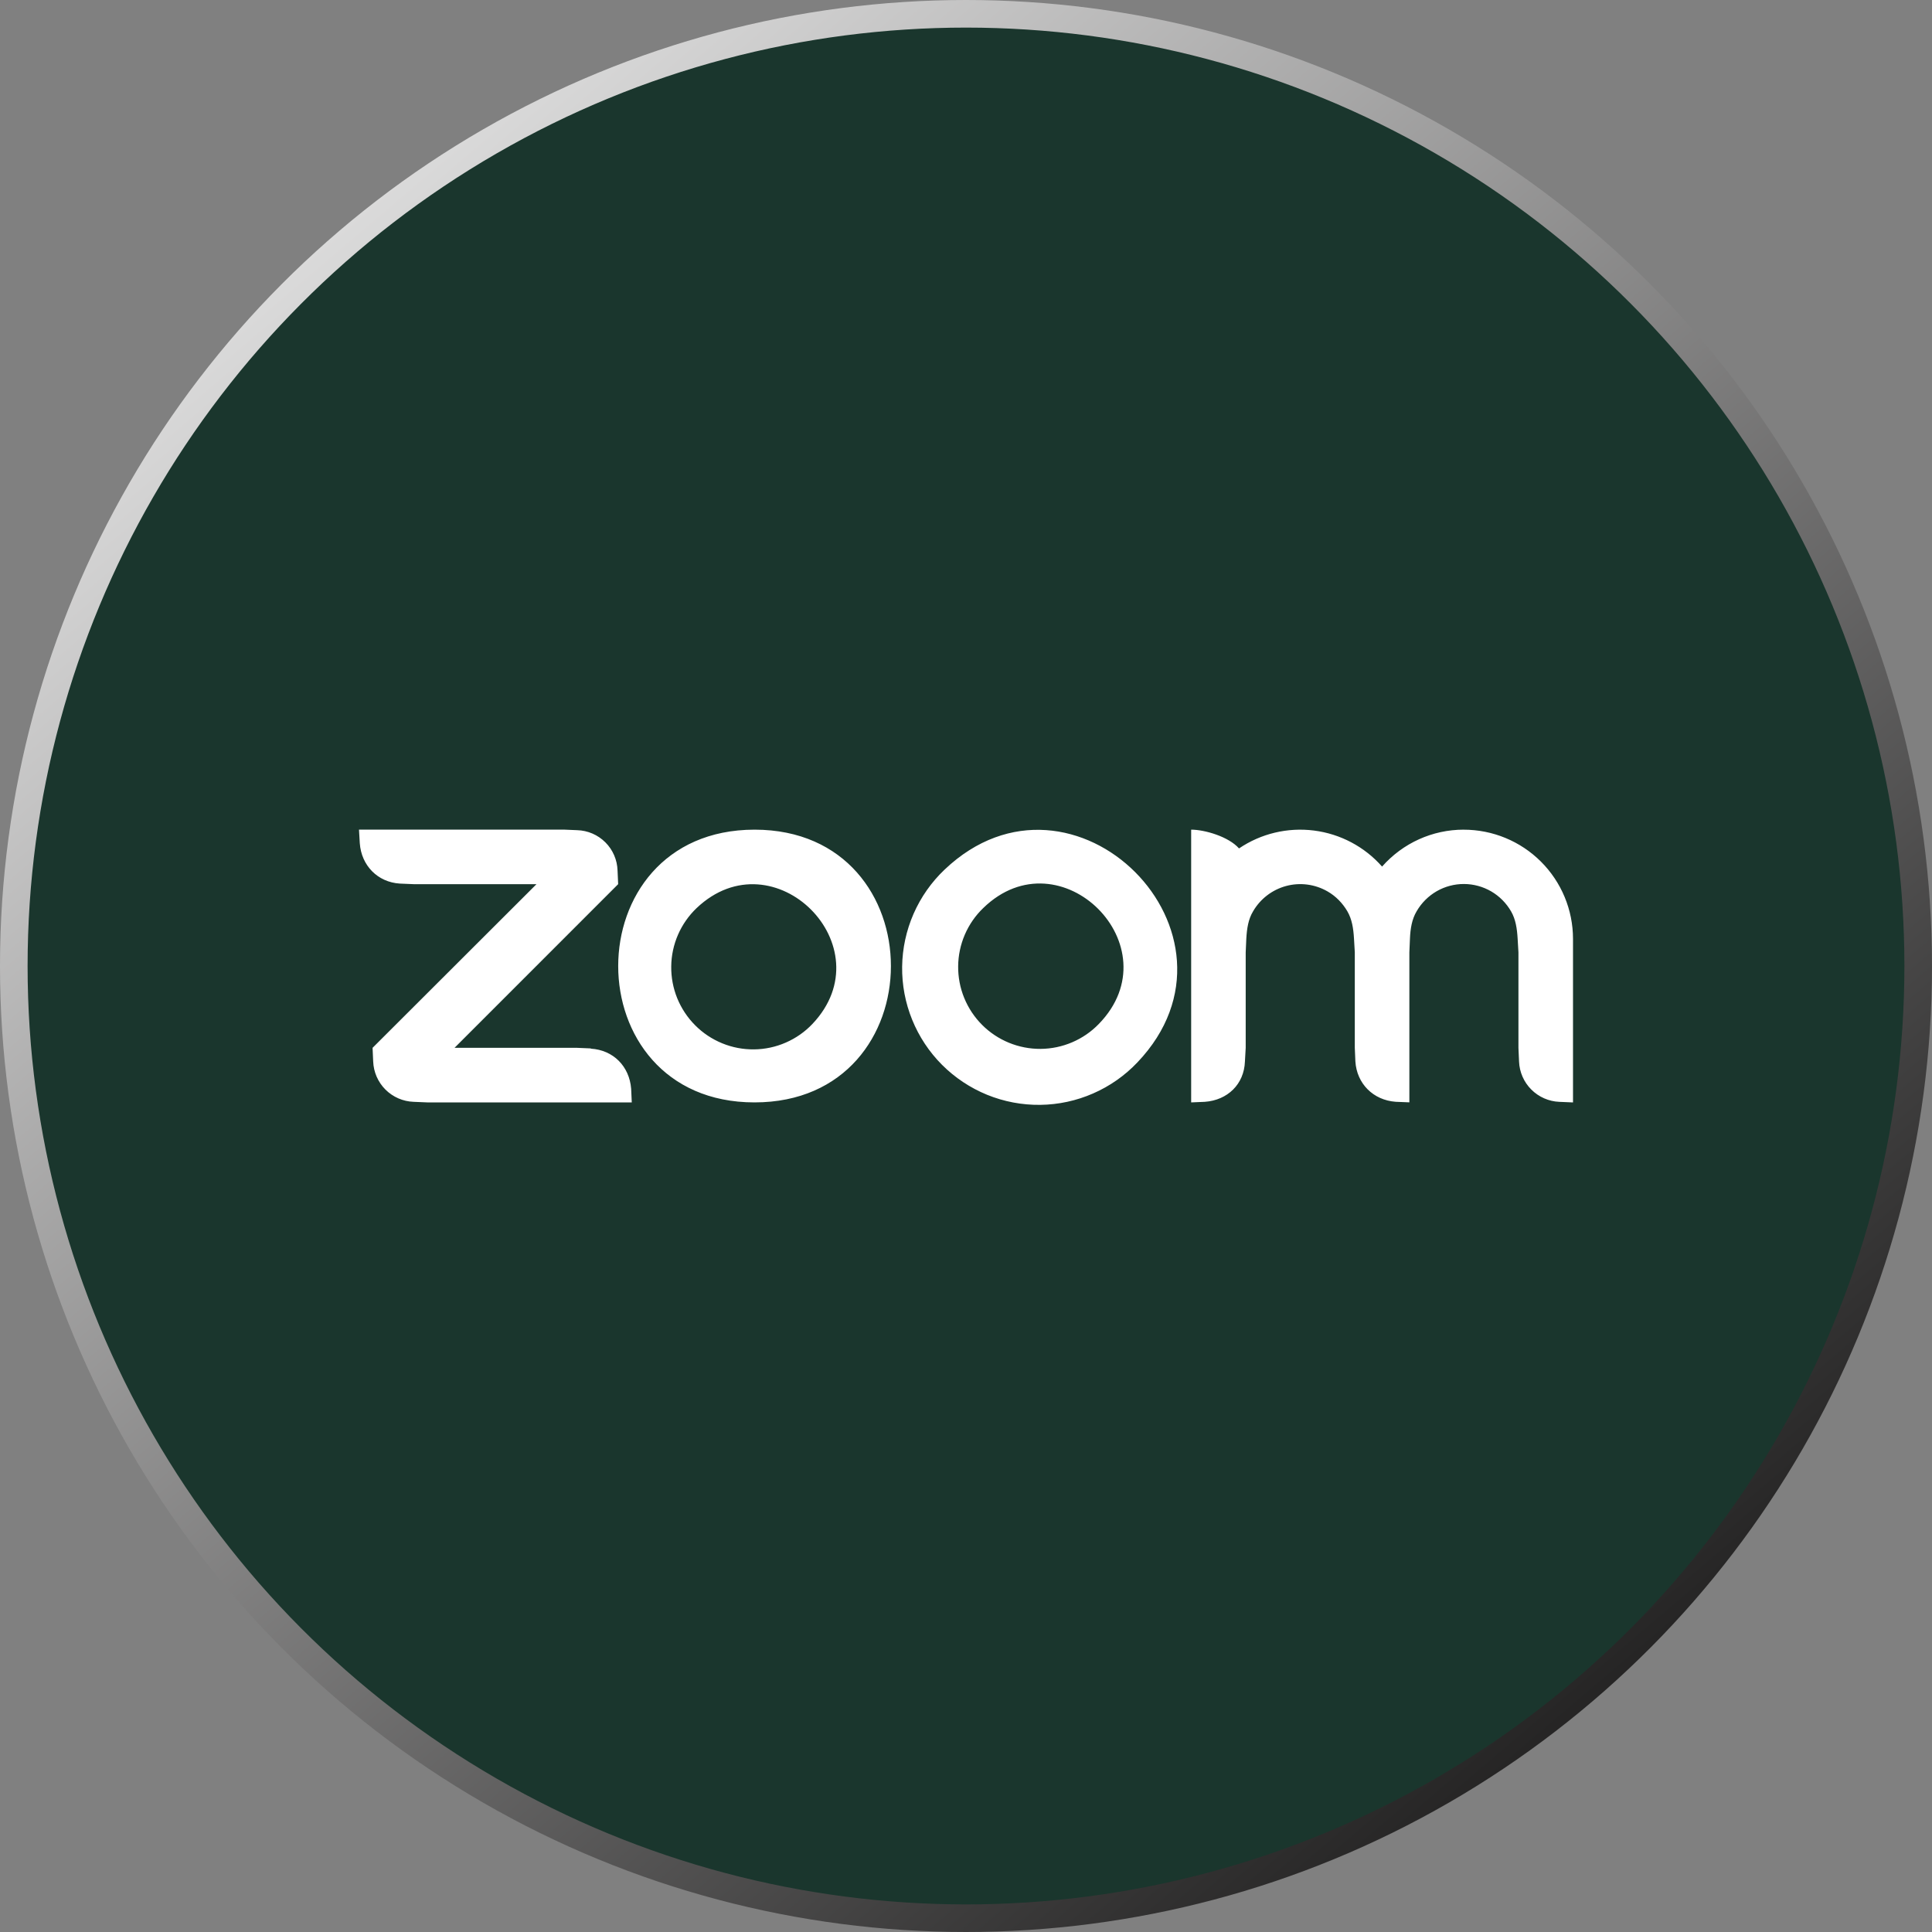
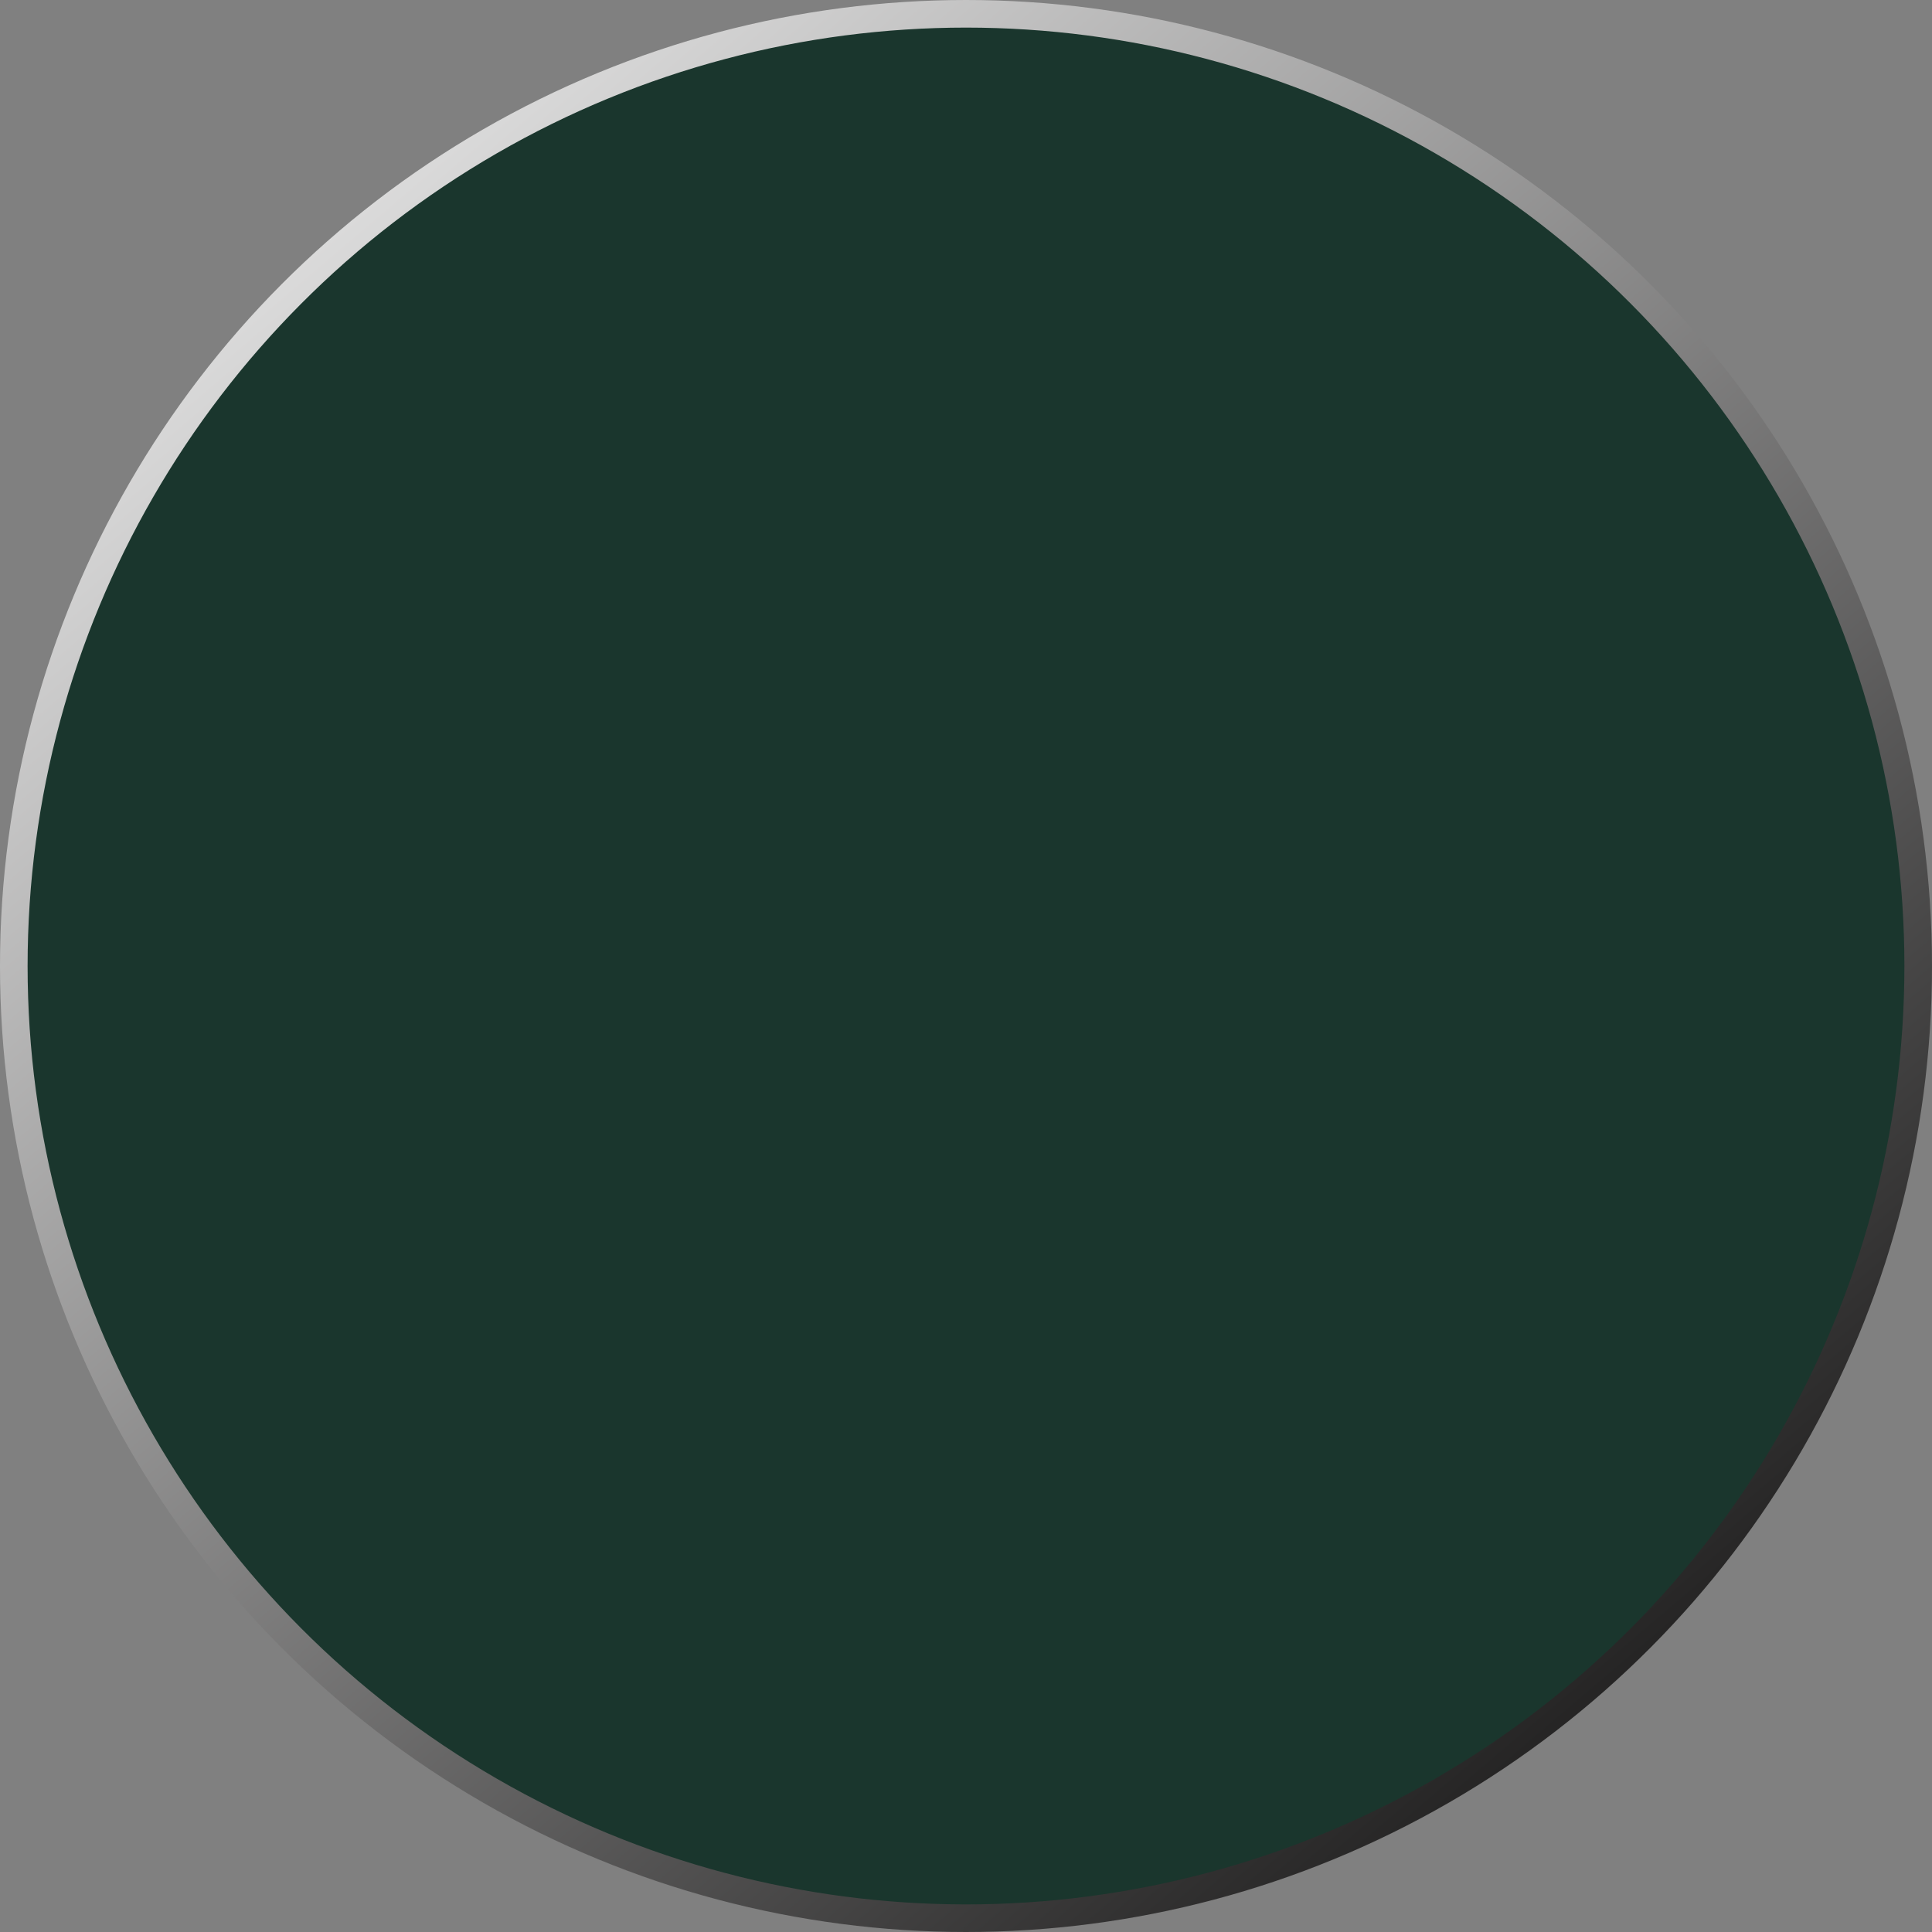
<svg xmlns="http://www.w3.org/2000/svg" width="70" height="70" viewBox="0 0 70 70" fill="none">
  <rect x="0" y="0" width="70" height="70" fill="#808080" stroke="none" />
  <circle cx="35" cy="35" r="34.5" fill="#1A362D" stroke="url(#paint0_linear_7_331)" />
-   <path d="M21.408 37.986L20.913 37.965H16.468L22.397 32.035L22.375 31.541C22.363 31.156 22.206 30.791 21.934 30.52C21.662 30.248 21.297 30.09 20.913 30.079L20.419 30.058H13.007L13.036 30.552C13.092 31.355 13.679 31.964 14.488 32.014L14.983 32.035H19.438L13.499 37.965L13.521 38.459C13.536 38.843 13.694 39.206 13.965 39.477C14.236 39.748 14.6 39.907 14.983 39.921L15.478 39.942H22.89L22.868 39.448C22.804 38.638 22.224 38.044 21.407 37.995L21.408 37.986ZM27.344 30.06H27.337C20.75 30.067 20.755 39.942 27.337 39.942C33.926 39.942 33.926 30.068 27.344 30.06ZM29.435 37.1C29.163 37.387 28.835 37.616 28.472 37.774C28.109 37.933 27.718 38.017 27.322 38.021C26.926 38.026 26.533 37.951 26.167 37.801C25.8 37.651 25.467 37.43 25.188 37.149C24.908 36.869 24.688 36.536 24.538 36.17C24.389 35.803 24.315 35.41 24.32 35.015C24.324 34.619 24.408 34.228 24.566 33.865C24.724 33.503 24.953 33.175 25.239 32.902C28.038 30.245 32.092 34.299 29.435 37.1ZM53.033 30.06C51.901 30.06 50.828 30.545 50.075 31.398C49.439 30.677 48.562 30.213 47.608 30.092C46.654 29.971 45.688 30.201 44.892 30.74C44.512 30.31 43.645 30.06 43.158 30.06V39.942L43.653 39.921C44.477 39.862 45.077 39.283 45.106 38.459L45.134 37.965V34.505L45.156 34.011C45.178 33.639 45.227 33.309 45.399 33.023C45.661 32.569 46.093 32.237 46.599 32.101C47.106 31.965 47.645 32.036 48.1 32.298C48.401 32.47 48.643 32.722 48.815 33.014C48.986 33.307 49.036 33.637 49.058 34.01L49.087 34.504V37.963L49.108 38.458C49.158 39.26 49.752 39.861 50.569 39.92L51.064 39.94V34.505L51.085 34.011C51.1 33.647 51.156 33.302 51.328 33.016C51.502 32.715 51.752 32.466 52.052 32.292C52.353 32.119 52.694 32.028 53.042 32.029C53.389 32.03 53.73 32.123 54.03 32.297C54.33 32.472 54.578 32.723 54.751 33.024C54.916 33.31 54.966 33.647 54.987 34.013L55.016 34.506V37.966L55.038 38.461C55.053 38.844 55.212 39.207 55.483 39.477C55.754 39.748 56.117 39.907 56.499 39.922L56.993 39.943V34.014C56.992 32.965 56.574 31.959 55.831 31.218C55.089 30.477 54.082 30.061 53.033 30.061V30.06ZM34.226 31.506C33.747 31.96 33.365 32.505 33.1 33.109C32.836 33.713 32.695 34.364 32.686 35.024C32.678 35.683 32.801 36.337 33.05 36.948C33.298 37.559 33.666 38.114 34.132 38.581C34.598 39.047 35.153 39.416 35.764 39.666C36.375 39.915 37.03 40.039 37.689 40.031C38.349 40.023 39 39.883 39.605 39.618C40.209 39.355 40.755 38.972 41.209 38.494C45.642 33.84 38.882 27.081 34.226 31.506ZM39.812 37.1C39.539 37.383 39.211 37.608 38.849 37.763C38.487 37.918 38.098 38 37.704 38.003C37.31 38.006 36.92 37.93 36.556 37.781C36.191 37.631 35.86 37.411 35.582 37.132C35.304 36.853 35.084 36.522 34.935 36.157C34.786 35.793 34.712 35.402 34.716 35.008C34.719 34.615 34.802 34.225 34.957 33.864C35.113 33.502 35.339 33.175 35.623 32.902C38.416 30.181 42.541 34.299 39.812 37.1Z" fill="white" />
  <defs>
    <linearGradient id="paint0_linear_7_331" x1="0" y1="0" x2="59.5" y2="70" gradientUnits="userSpaceOnUse">
      <stop stop-color="white" />
      <stop offset="1" stop-color="#121111" />
    </linearGradient>
  </defs>
</svg>